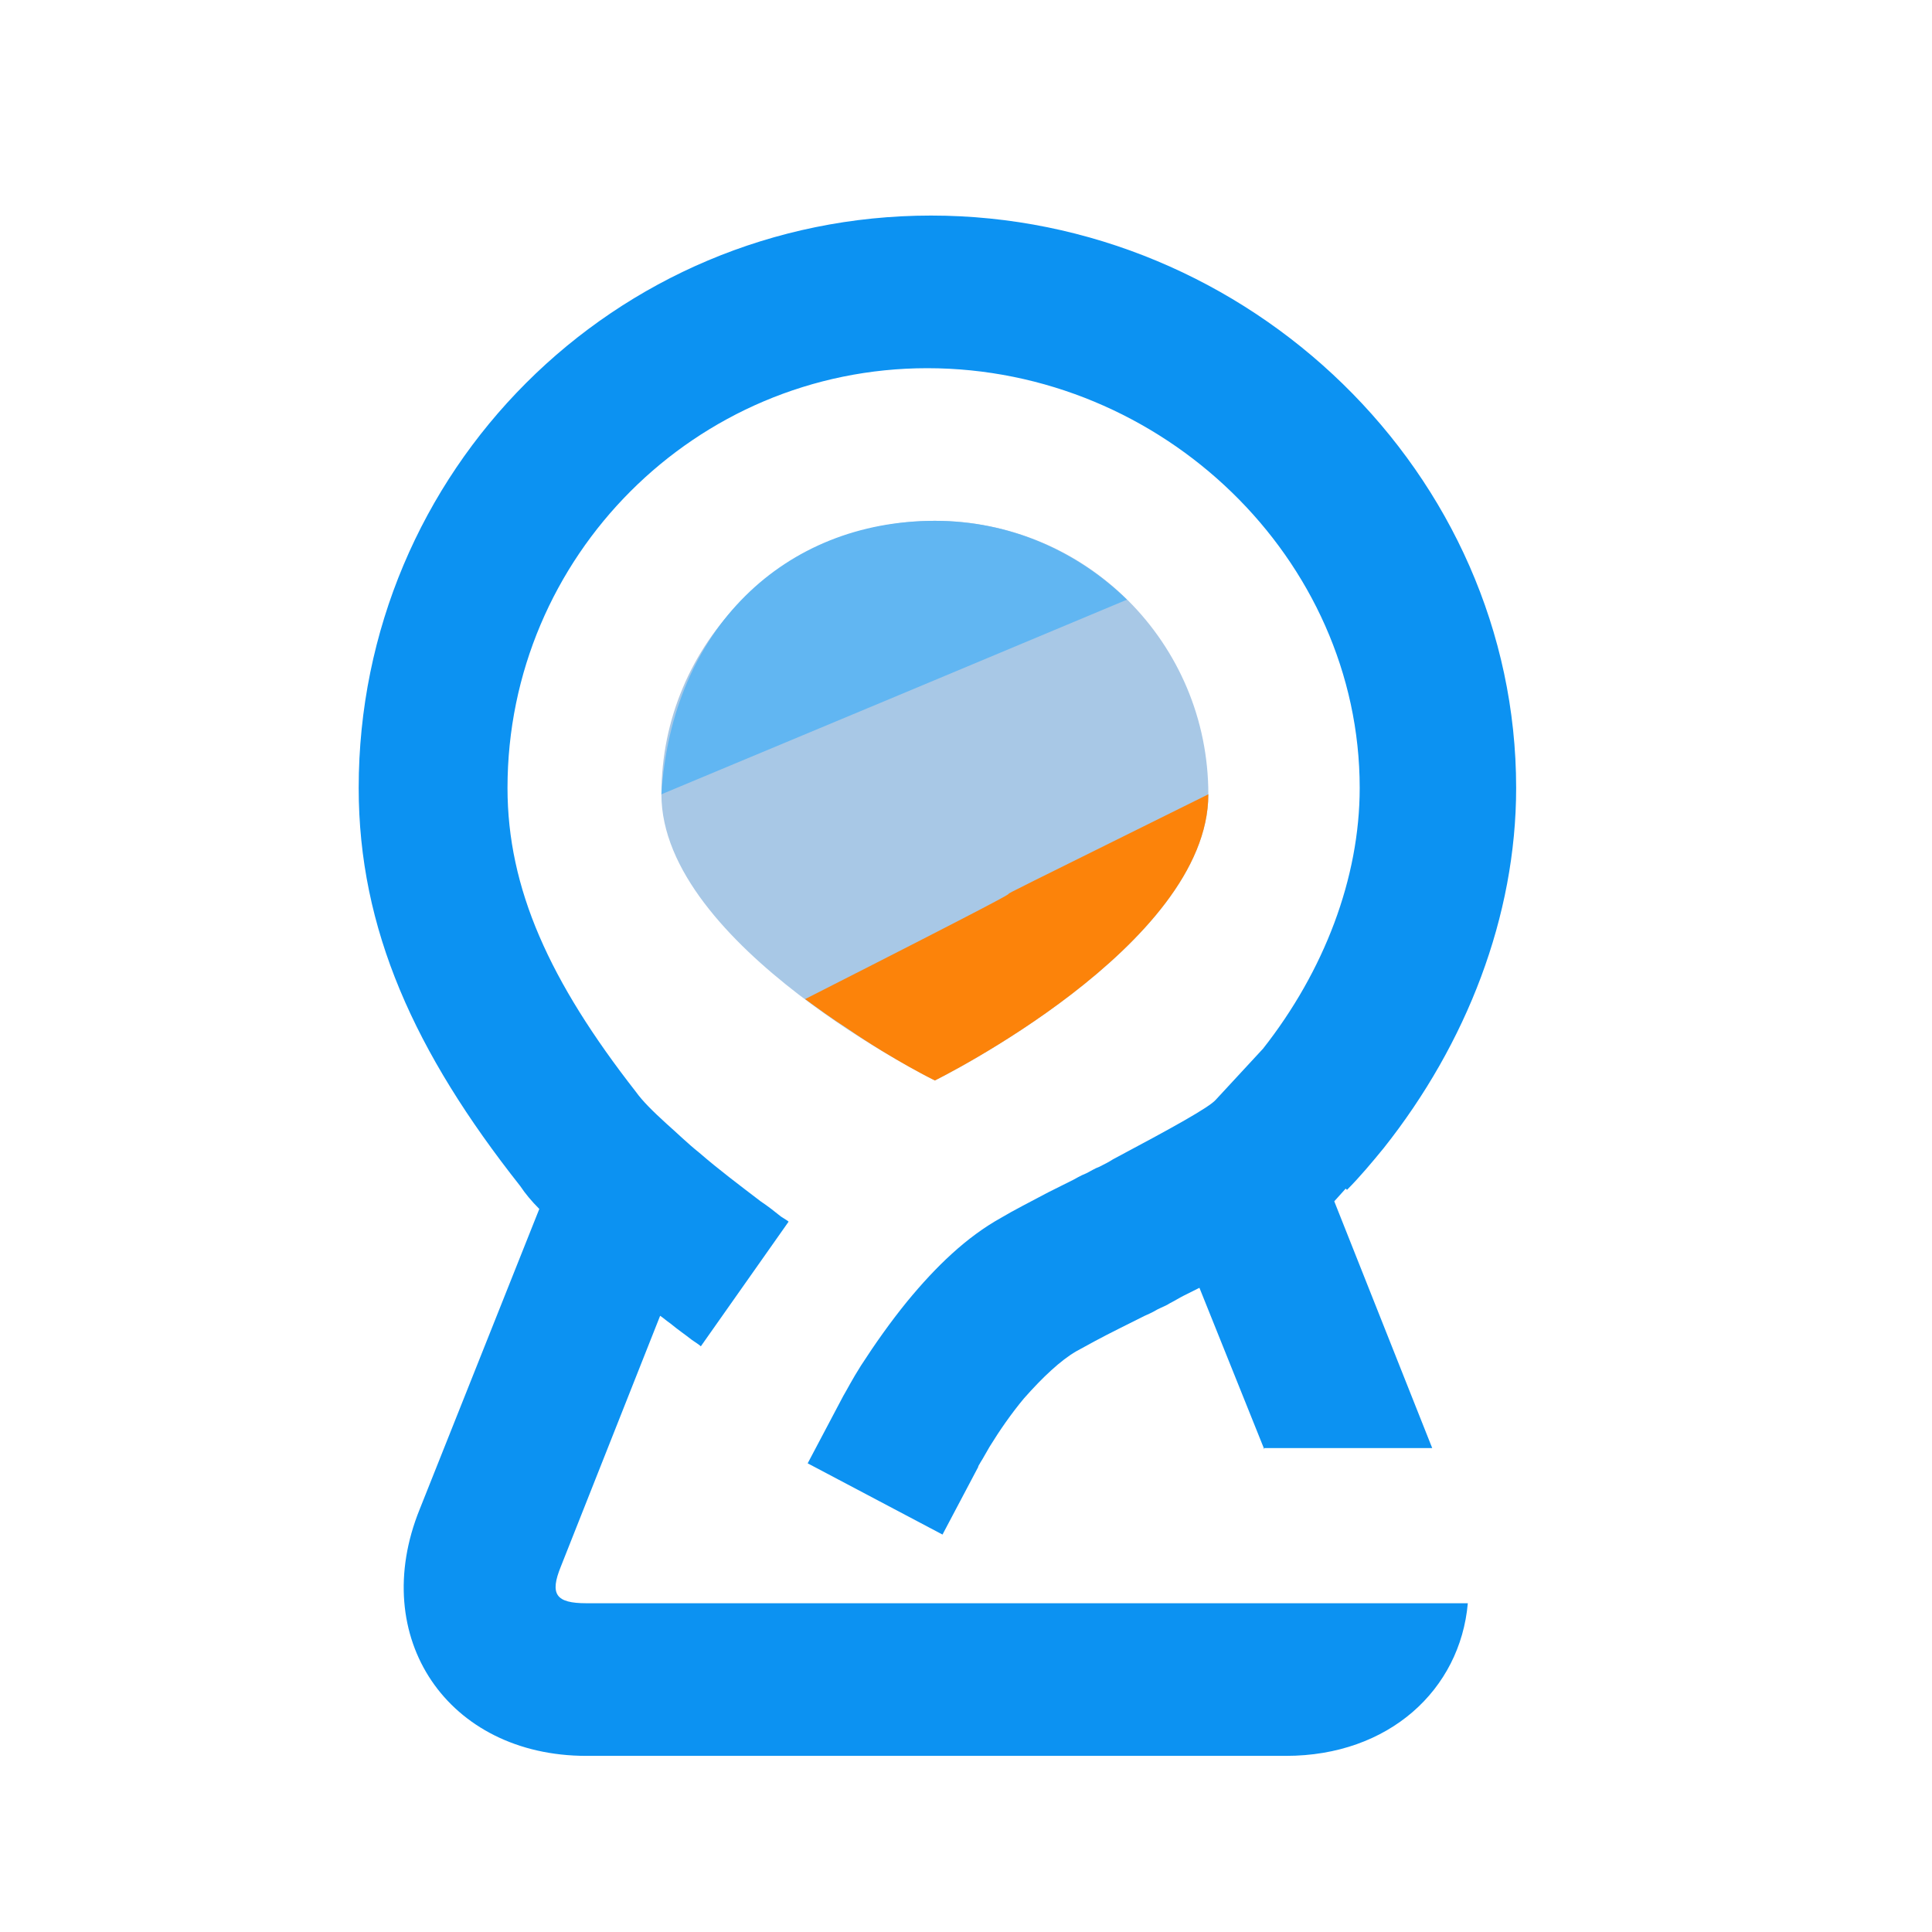
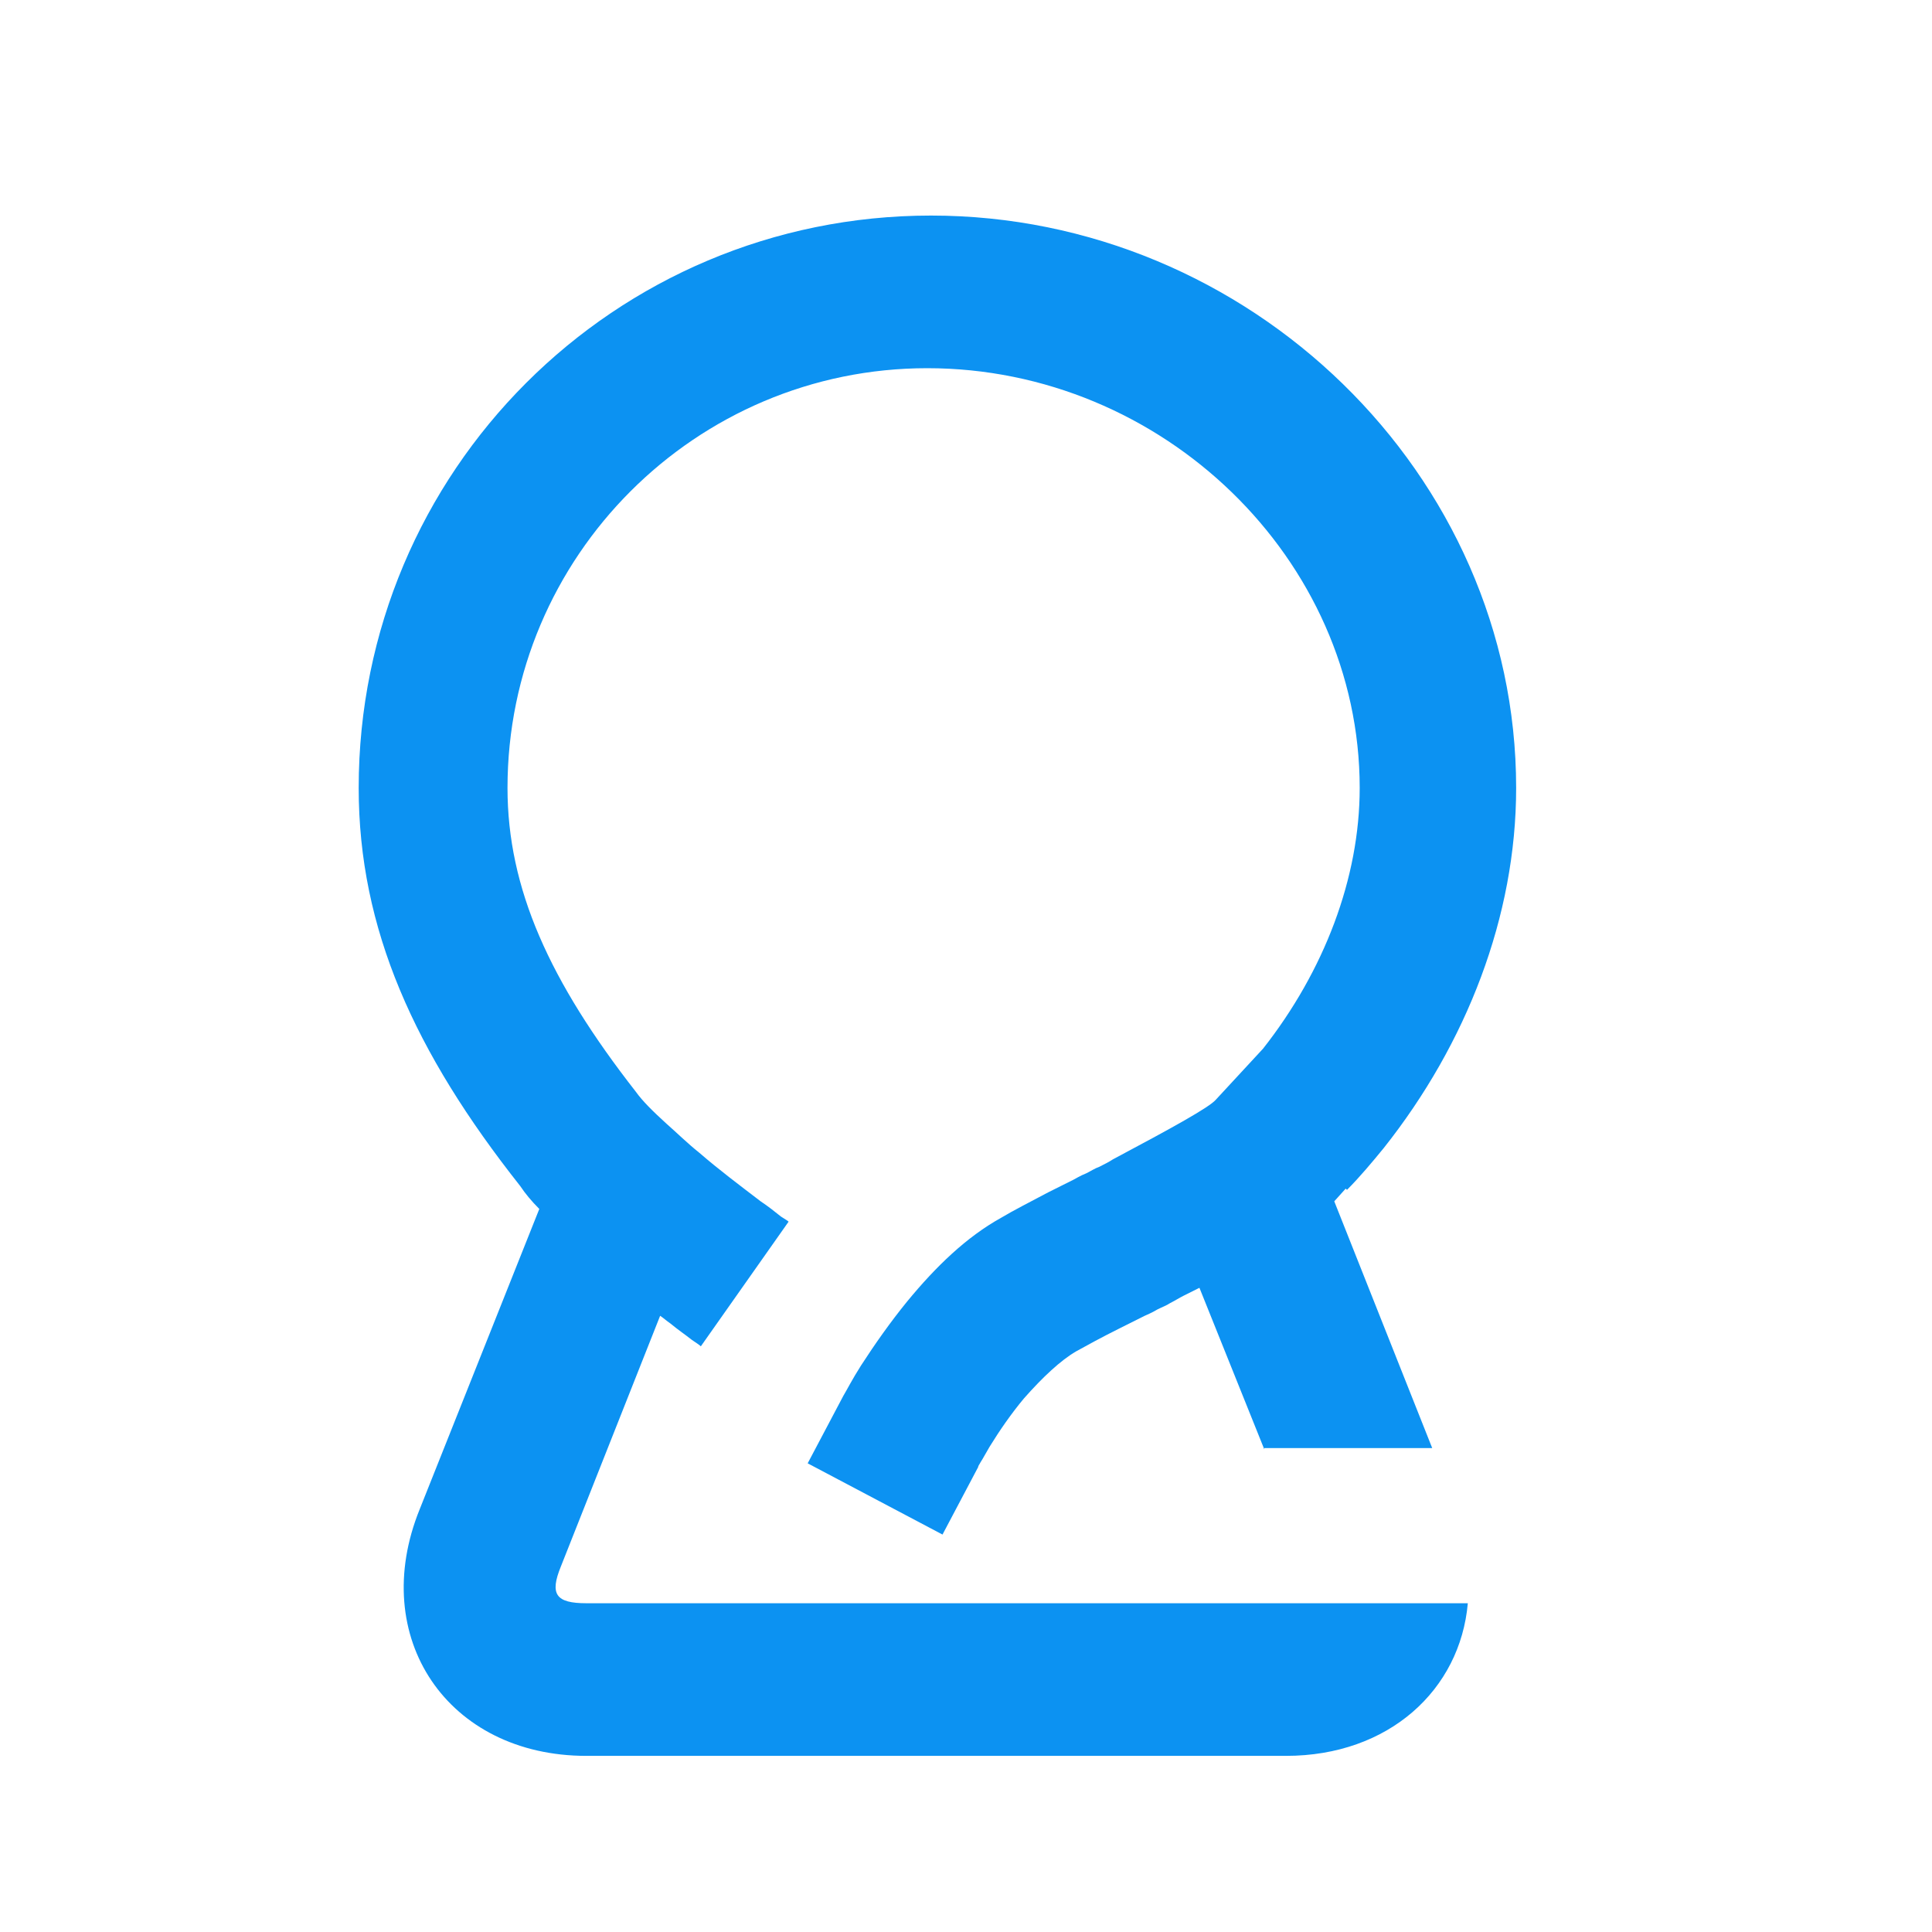
<svg xmlns="http://www.w3.org/2000/svg" width="800px" height="800px" viewBox="0 -43.5 1111 1111" class="icon" version="1.1">
  <path d="M727.04 789.943l-37.303-92.891-8.777 4.389c-2.926 1.463-5.12 2.926-8.046 4.389-2.194 1.463-4.389 2.194-7.314 3.657-3.657 2.194-5.851 2.926-7.314 3.657l-14.629 7.314c-10.24 5.12-18.286 9.509-24.869 13.166-8.777 5.12-19.017 14.629-29.989 27.063-7.314 8.777-13.897 18.286-19.749 27.794-2.194 3.657-3.657 6.583-5.12 8.777-0.731 1.463-1.463 2.194-1.463 2.926l-20.48 38.766-77.531-40.96 20.48-38.766c2.194-3.657 5.12-9.509 10.24-17.554 8.046-12.434 16.823-24.869 26.331-36.571 16.823-20.48 34.377-37.303 54.126-48.274 7.314-4.389 16.091-8.777 27.063-14.629l14.629-7.314c1.463-0.731 3.657-2.194 7.314-3.657 2.926-1.463 5.12-2.926 7.314-3.657 2.926-1.463 5.851-2.926 8.046-4.389 34.377-18.286 55.589-29.989 59.246-34.377l27.063-29.257c35.109-44.617 55.589-98.011 55.589-149.943 0-131.657-113.371-241.371-248.686-241.371-133.12 0-241.371 108.251-241.371 241.371 0 57.783 24.137 111.177 73.874 174.811 3.657 5.12 9.509 10.971 17.554 18.286 5.851 5.12 11.703 10.971 19.017 16.823 10.971 9.509 22.674 18.286 35.109 27.794 4.389 2.926 8.046 5.851 11.703 8.777 2.194 1.463 3.657 2.194 4.389 2.926l-50.469 71.68c-0.731-0.731-2.926-2.194-5.12-3.657-3.657-2.926-8.046-5.851-12.434-9.509-2.194-1.463-3.657-2.926-5.851-4.389l-57.051 144.091c-6.583 16.091-2.926 21.211 14.629 21.211h506.88c-4.389 49.737-45.349 87.771-104.594 87.771h-402.286c-79.726 0-125.806-68.023-95.817-141.897l68.754-172.617c-4.389-4.389-8.046-8.777-10.971-13.166-60.709-76.8-92.891-147.749-92.891-228.937 0-182.126 147.017-329.143 329.143-329.143 182.857 0 336.457 148.48 336.457 329.143 0 73.874-28.526 147.017-76.069 206.994-6.583 8.046-13.897 16.823-21.211 24.137l-0.731-0.731-6.583 7.314 56.32 141.897h-96.549v0.731z" fill="#0C92F2" />
-   <path d="M537.6 577.829s157.257-77.531 157.257-164.571-70.217-157.257-157.257-157.257-157.257 70.217-157.257 157.257 157.257 164.571 157.257 164.571z" fill="#A8C8E6" />
-   <path d="M537.6 577.829s157.257-77.531 157.257-164.571c-228.937 113.371 0 0-231.863 117.76 8.046 5.851 16.091 11.703 24.137 16.823 27.794 19.017 50.469 29.989 50.469 29.989z" fill="#FC830A" />
-   <path d="M648.046 301.349c-28.526-27.794-67.291-45.349-110.446-45.349-87.04 0-151.406 62.903-157.257 157.257 266.24-111.177 3.657-1.463 267.703-111.909z" fill="#61B6F2" />
</svg>